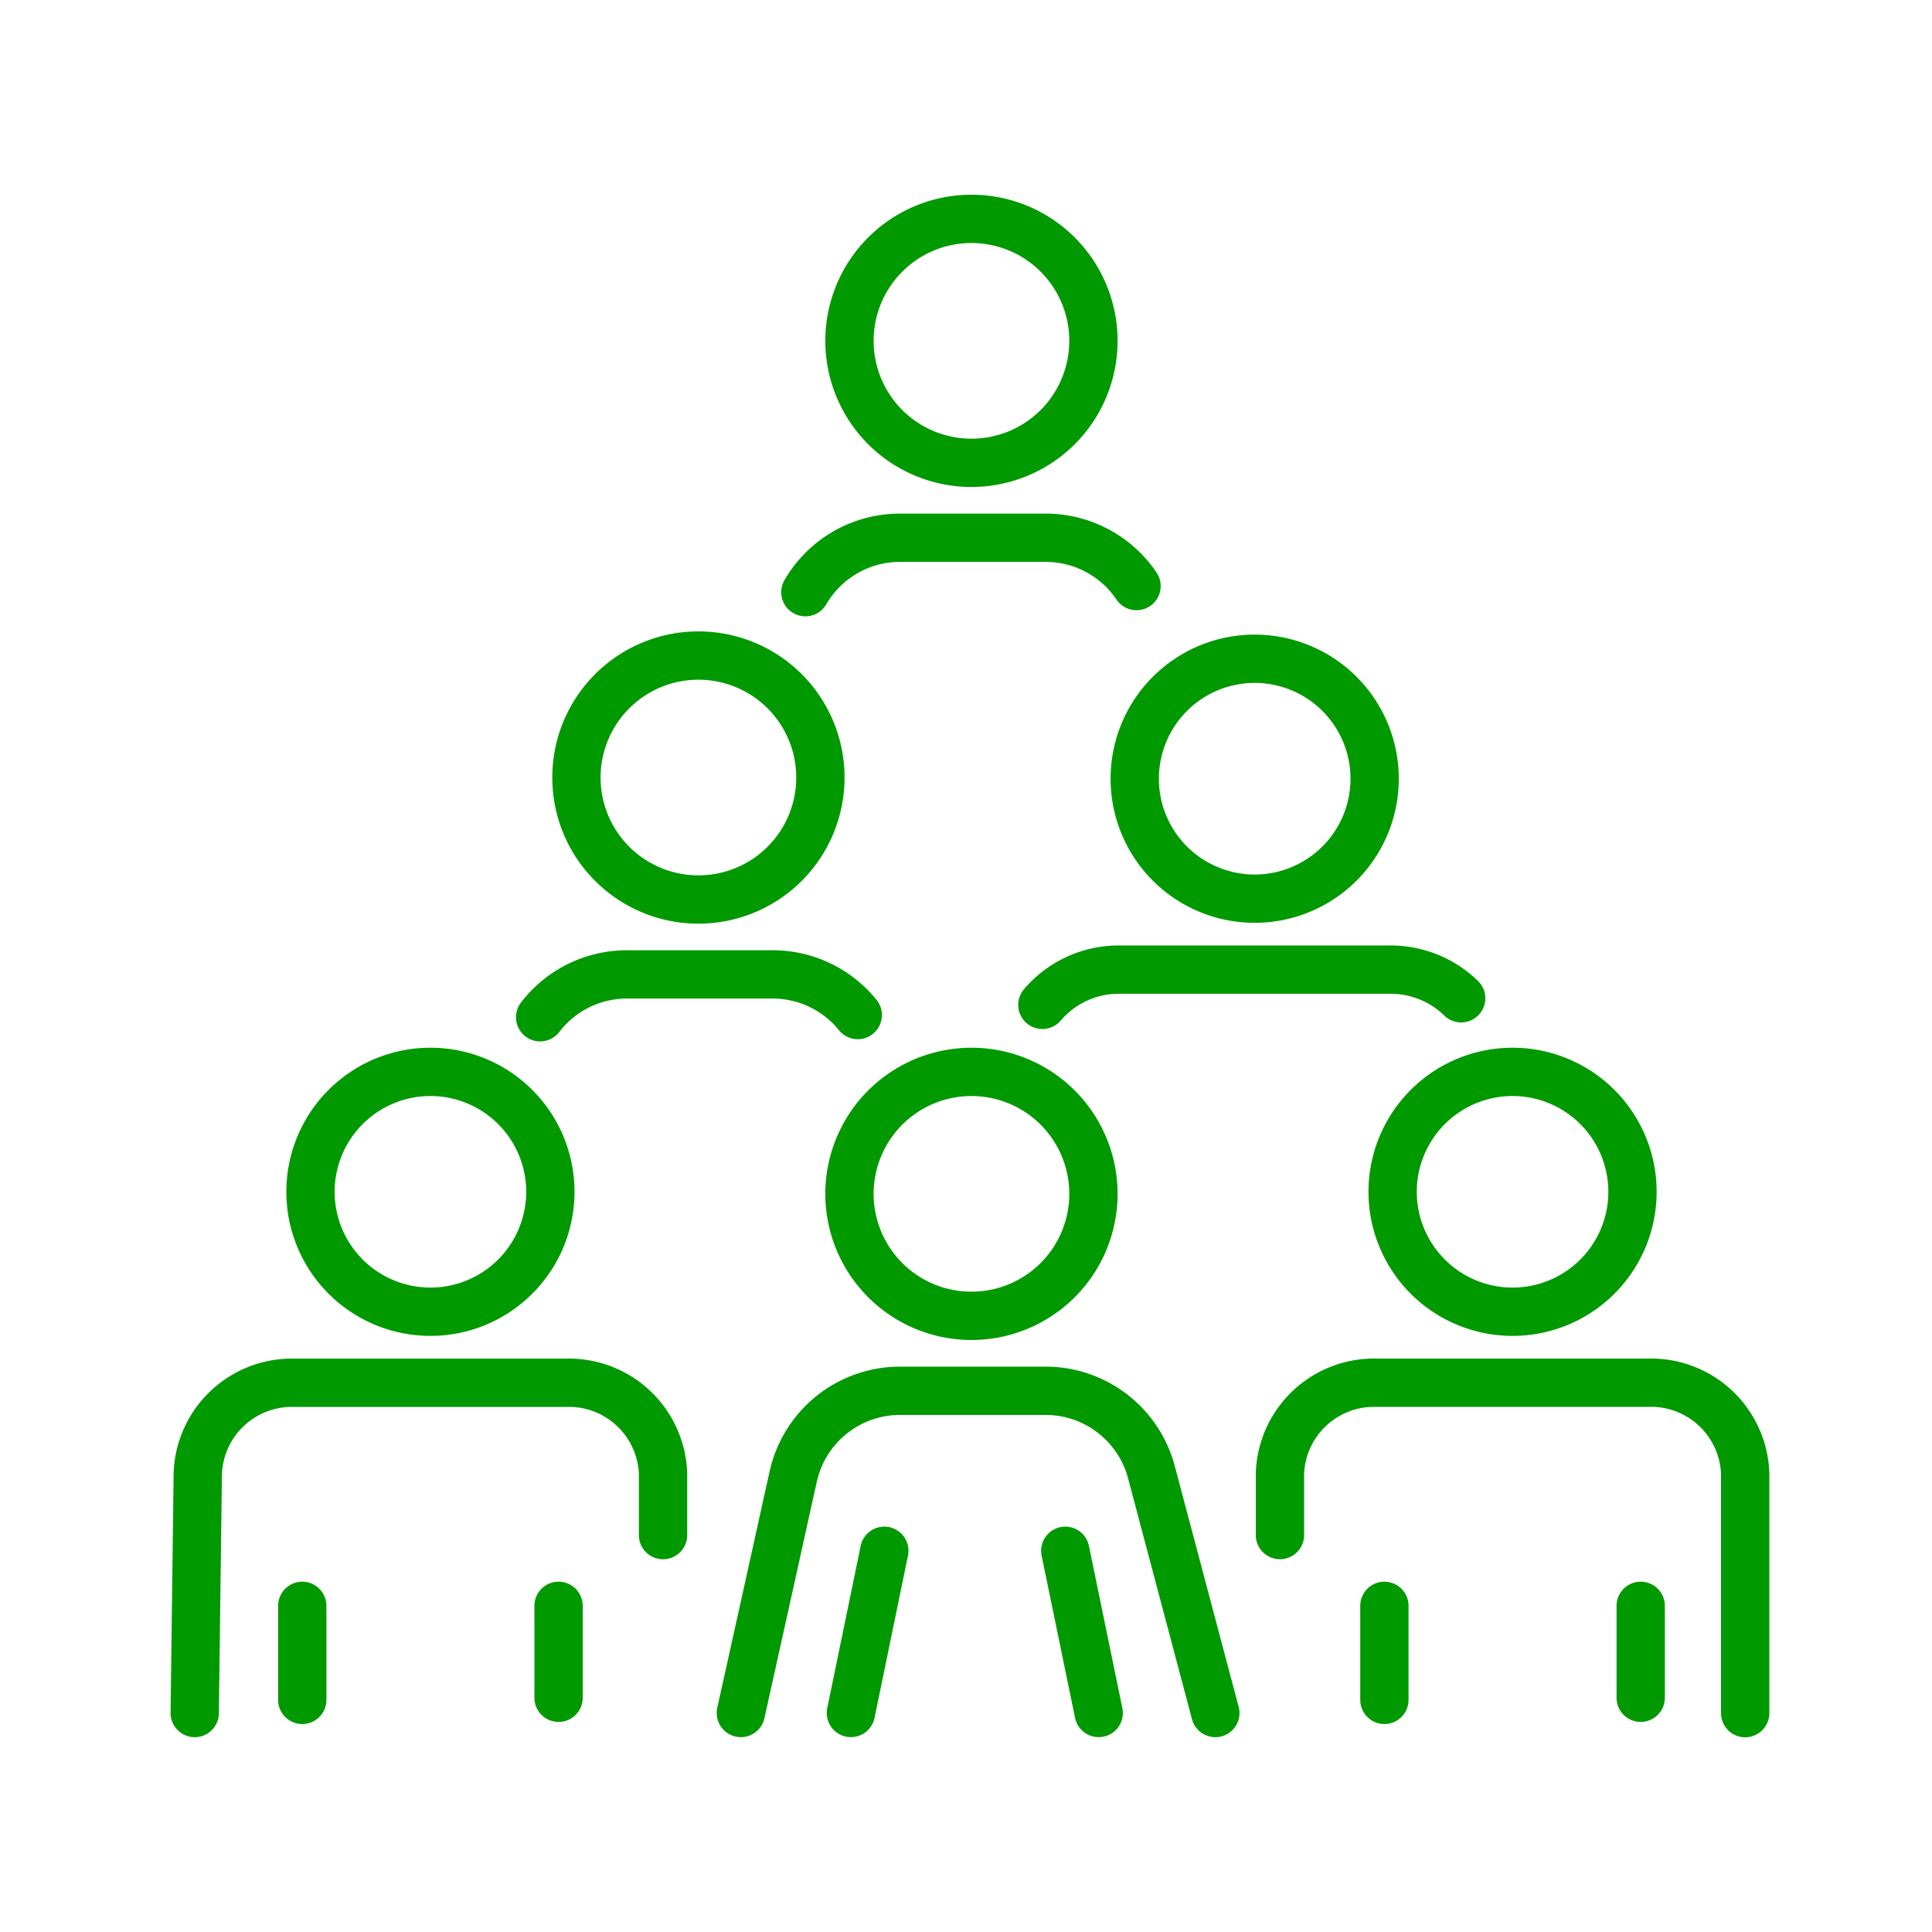
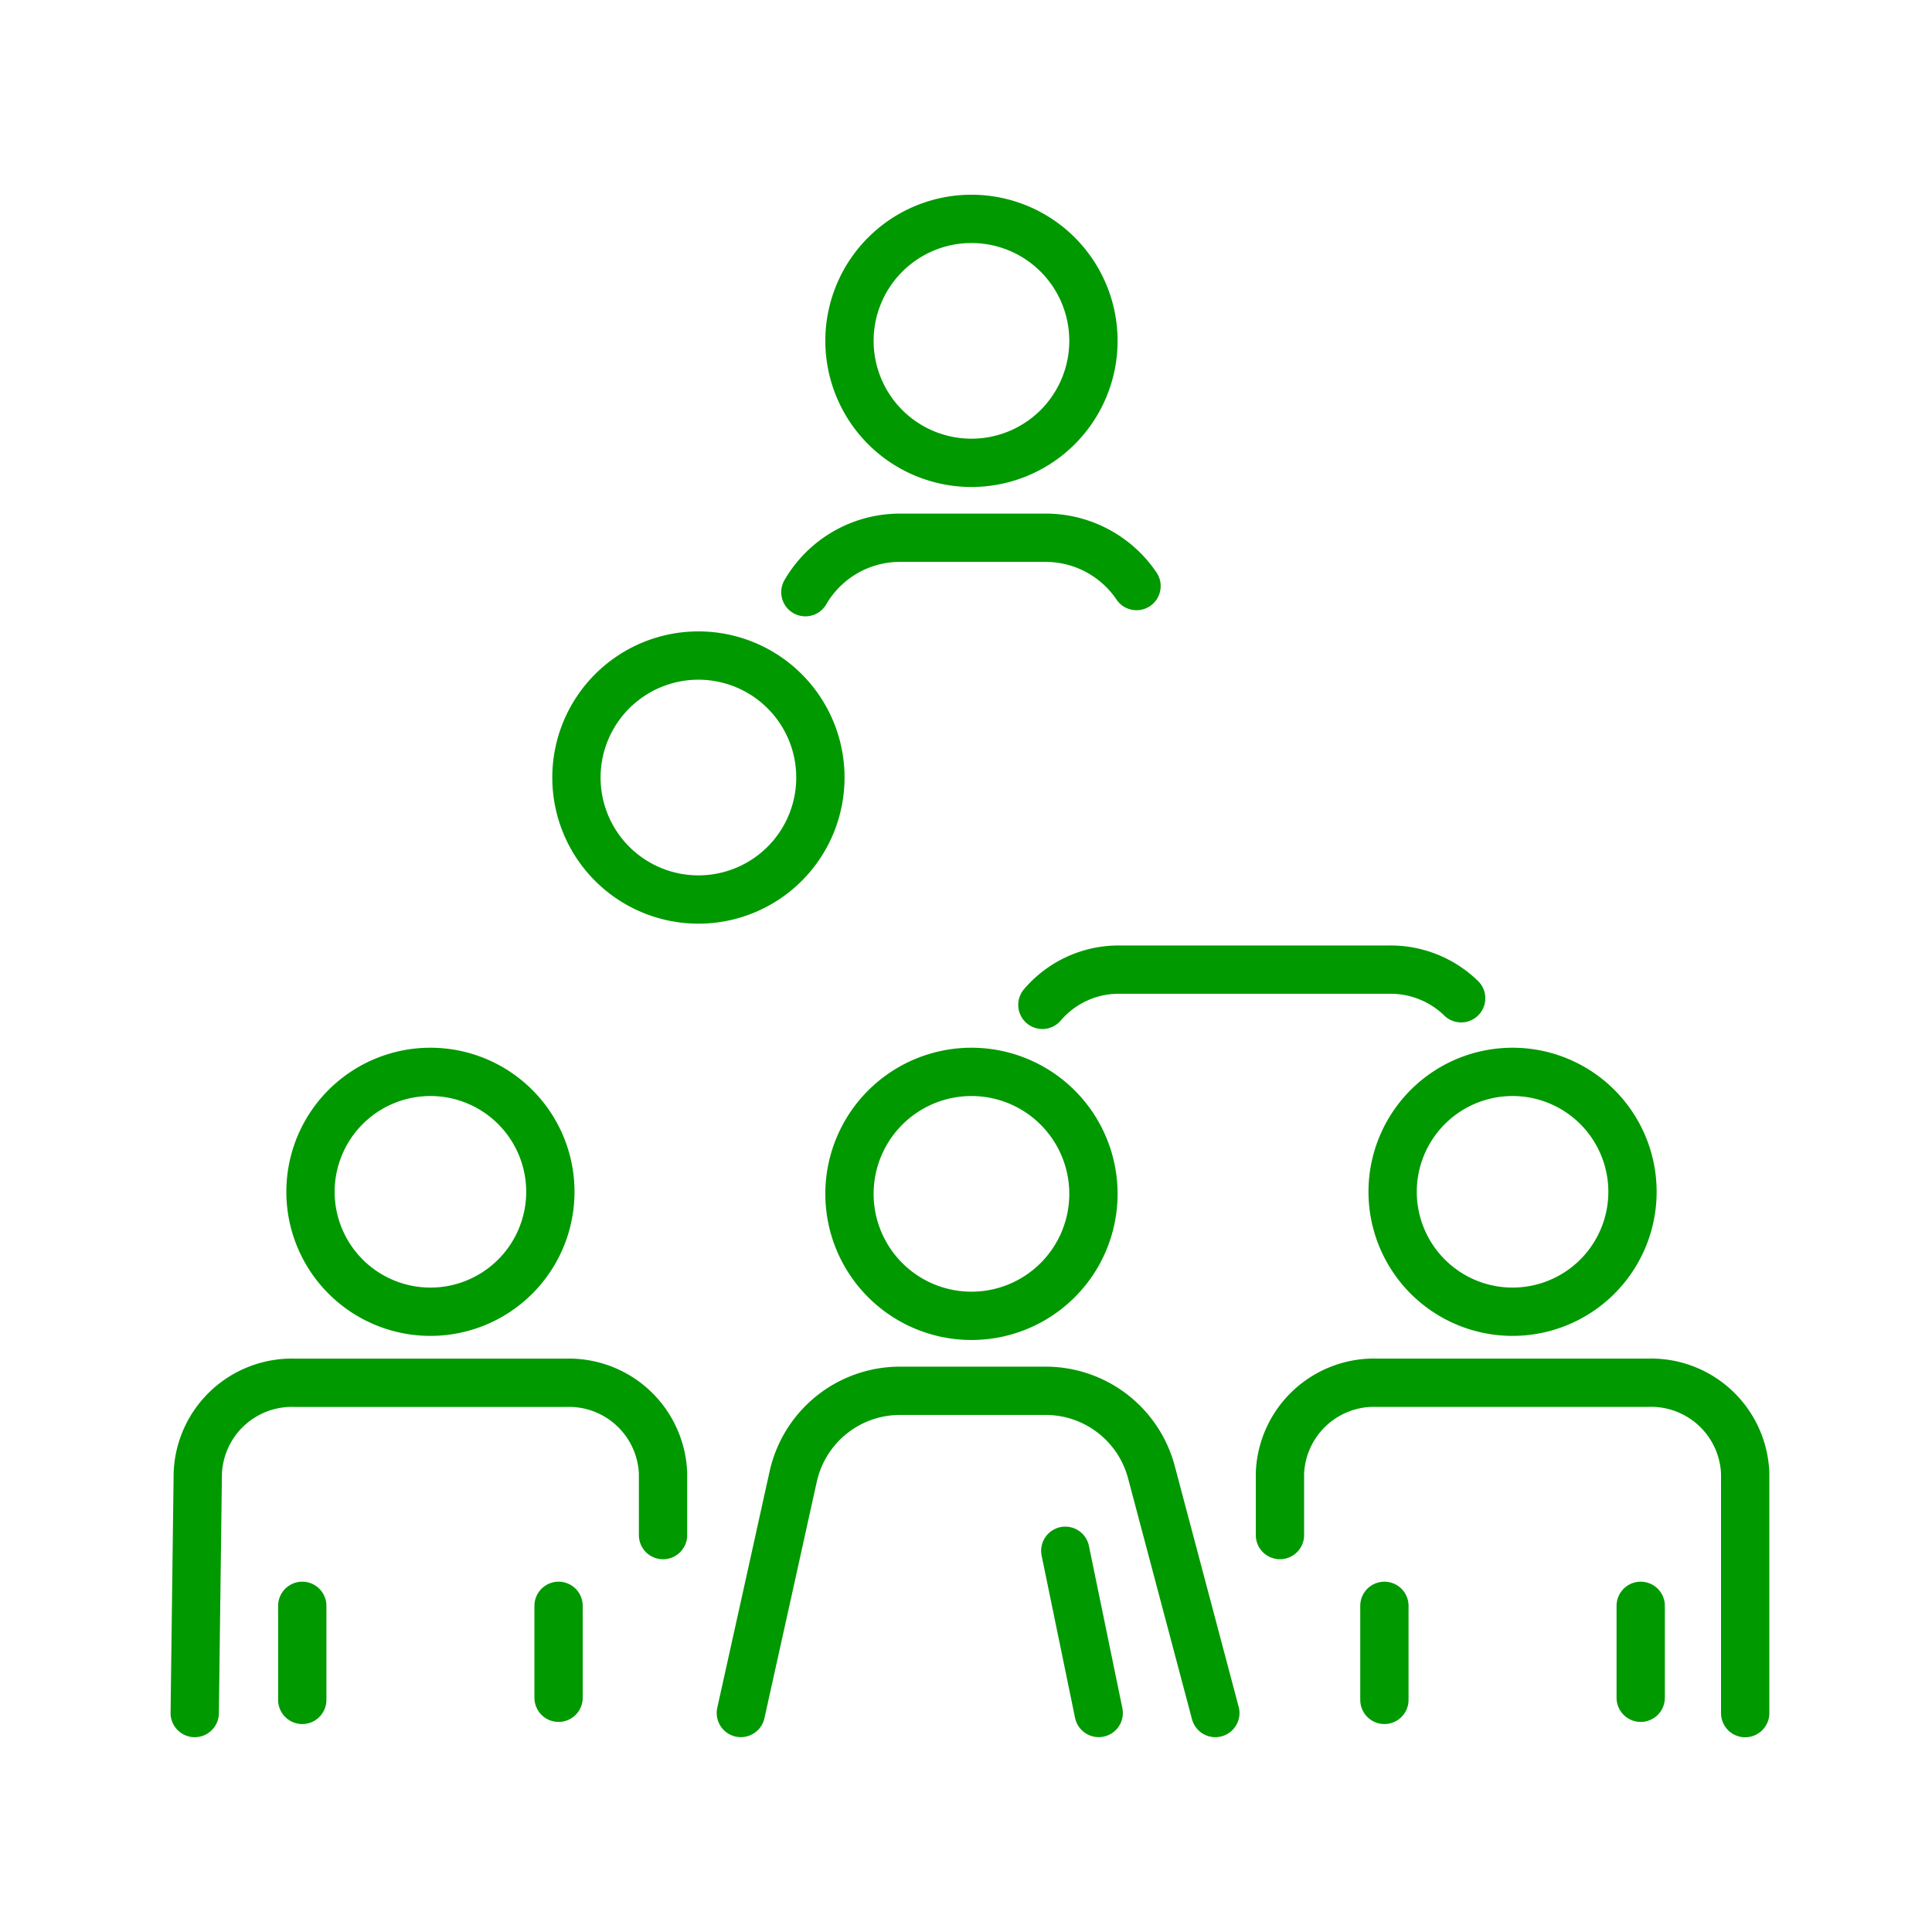
<svg xmlns="http://www.w3.org/2000/svg" width="80" height="80" viewBox="0 0 80 80">
  <defs>
    <clipPath id="clip-path">
      <rect id="長方形_32159" data-name="長方形 32159" width="80" height="80" transform="translate(736 3179)" fill="#fff" stroke="#707070" stroke-width="1" />
    </clipPath>
    <clipPath id="clip-path-2">
      <rect id="長方形_32145" data-name="長方形 32145" width="66.327" height="64" fill="none" stroke="#090" stroke-width="2" />
    </clipPath>
  </defs>
  <g id="マスクグループ_101492" data-name="マスクグループ 101492" transform="translate(-736 -3179)" clip-path="url(#clip-path)">
    <g id="グループ_280456" data-name="グループ 280456" transform="translate(743 3187)">
      <g id="グループ_280455" data-name="グループ 280455" clip-path="url(#clip-path-2)">
        <path id="パス_69226" data-name="パス 69226" d="M22.142,133.684v-2.564a3.9,3.9,0,0,0-4.04-3.742H6.917a3.9,3.9,0,0,0-4.04,3.742l-.127,9.932" transform="translate(-1.687 -78.119)" fill="none" stroke="#090" stroke-linecap="round" stroke-linejoin="round" stroke-width="2" />
        <path id="パス_69227" data-name="パス 69227" d="M41.708,155.067V151.26" transform="translate(-25.579 -92.766)" fill="none" stroke="#090" stroke-linecap="round" stroke-linejoin="round" stroke-width="2" />
        <line id="線_1757" data-name="線 1757" y2="3.895" transform="translate(5.516 58.494)" fill="none" stroke="#090" stroke-linecap="round" stroke-linejoin="round" stroke-width="2" />
        <path id="パス_69228" data-name="パス 69228" d="M25.077,99.051a4.966,4.966,0,1,1-4.966-4.966A4.966,4.966,0,0,1,25.077,99.051Z" transform="translate(-9.288 -57.701)" fill="none" stroke="#090" stroke-linecap="round" stroke-linejoin="round" stroke-width="2" />
        <path id="パス_69229" data-name="パス 69229" d="M138.215,141.055v-9.937a3.9,3.9,0,0,0-4.04-3.742H122.991a3.9,3.9,0,0,0-4.04,3.742v2.565" transform="translate(-72.951 -78.119)" fill="none" stroke="#090" stroke-linecap="round" stroke-linejoin="round" stroke-width="2" />
        <path id="パス_69230" data-name="パス 69230" d="M157.579,155.067V151.26" transform="translate(-96.641 -92.766)" fill="none" stroke="#090" stroke-linecap="round" stroke-linejoin="round" stroke-width="2" />
        <line id="線_1758" data-name="線 1758" y2="3.895" transform="translate(50.325 58.494)" fill="none" stroke="#090" stroke-linecap="round" stroke-linejoin="round" stroke-width="2" />
        <path id="パス_69231" data-name="パス 69231" d="M140.948,99.051a4.966,4.966,0,1,1-4.966-4.966A4.966,4.966,0,0,1,140.948,99.051Z" transform="translate(-80.35 -57.701)" fill="none" stroke="#090" stroke-linecap="round" stroke-linejoin="round" stroke-width="2" />
        <path id="パス_69232" data-name="パス 69232" d="M93.513,84.6a4.15,4.15,0,0,1,3.2-1.459H107.9a4.188,4.188,0,0,1,2.953,1.186" transform="translate(-57.35 -50.991)" fill="none" stroke="#090" stroke-linecap="round" stroke-linejoin="round" stroke-width="2" />
-         <path id="パス_69233" data-name="パス 69233" d="M113.339,54.816a4.967,4.967,0,1,1-4.966-4.966A4.966,4.966,0,0,1,113.339,54.816Z" transform="translate(-63.418 -30.572)" fill="none" stroke="#090" stroke-linecap="round" stroke-linejoin="round" stroke-width="2" />
        <path id="パス_69234" data-name="パス 69234" d="M61.226,141.575l1.2-5.411.812-3.678.156-.7a4.529,4.529,0,0,1,4.42-3.552h6.034a4.531,4.531,0,0,1,4.379,3.37l2.646,9.972" transform="translate(-37.549 -78.644)" fill="none" stroke="#090" stroke-linecap="round" stroke-linejoin="round" stroke-width="2" />
        <line id="線_1759" data-name="線 1759" x1="1.384" y1="6.717" transform="translate(37.111 56.214)" fill="none" stroke="#090" stroke-linecap="round" stroke-linejoin="round" stroke-width="2" />
-         <line id="線_1760" data-name="線 1760" x1="1.384" y2="6.717" transform="translate(28.234 56.214)" fill="none" stroke="#090" stroke-linecap="round" stroke-linejoin="round" stroke-width="2" />
        <path id="パス_69235" data-name="パス 69235" d="M82.959,99.135a5.051,5.051,0,1,1-5.051-5.05A5.051,5.051,0,0,1,82.959,99.135Z" transform="translate(-44.682 -57.701)" fill="none" stroke="#090" stroke-linecap="round" stroke-linejoin="round" stroke-width="2" />
        <path id="パス_69236" data-name="パス 69236" d="M68.135,39.154A4.528,4.528,0,0,1,72.053,36.9h6.031a4.541,4.541,0,0,1,3.763,2" transform="translate(-41.786 -22.633)" fill="none" stroke="#090" stroke-linecap="round" stroke-linejoin="round" stroke-width="2" />
        <path id="パス_69237" data-name="パス 69237" d="M82.959,7.8a5.051,5.051,0,1,1-5.051-5.05A5.051,5.051,0,0,1,82.959,7.8Z" transform="translate(-44.682 -1.687)" fill="none" stroke="#090" stroke-linecap="round" stroke-linejoin="round" stroke-width="2" />
-         <path id="パス_69238" data-name="パス 69238" d="M39.734,85.422a4.525,4.525,0,0,1,3.594-1.774h6.033a4.528,4.528,0,0,1,3.525,1.683" transform="translate(-24.368 -51.3)" fill="none" stroke="#090" stroke-linecap="round" stroke-linejoin="round" stroke-width="2" />
        <path id="パス_69239" data-name="パス 69239" d="M53.724,54.547A5.051,5.051,0,1,1,48.673,49.5,5.05,5.05,0,0,1,53.724,54.547Z" transform="translate(-26.753 -30.355)" fill="none" stroke="#090" stroke-linecap="round" stroke-linejoin="round" stroke-width="2" />
      </g>
    </g>
  </g>
</svg>